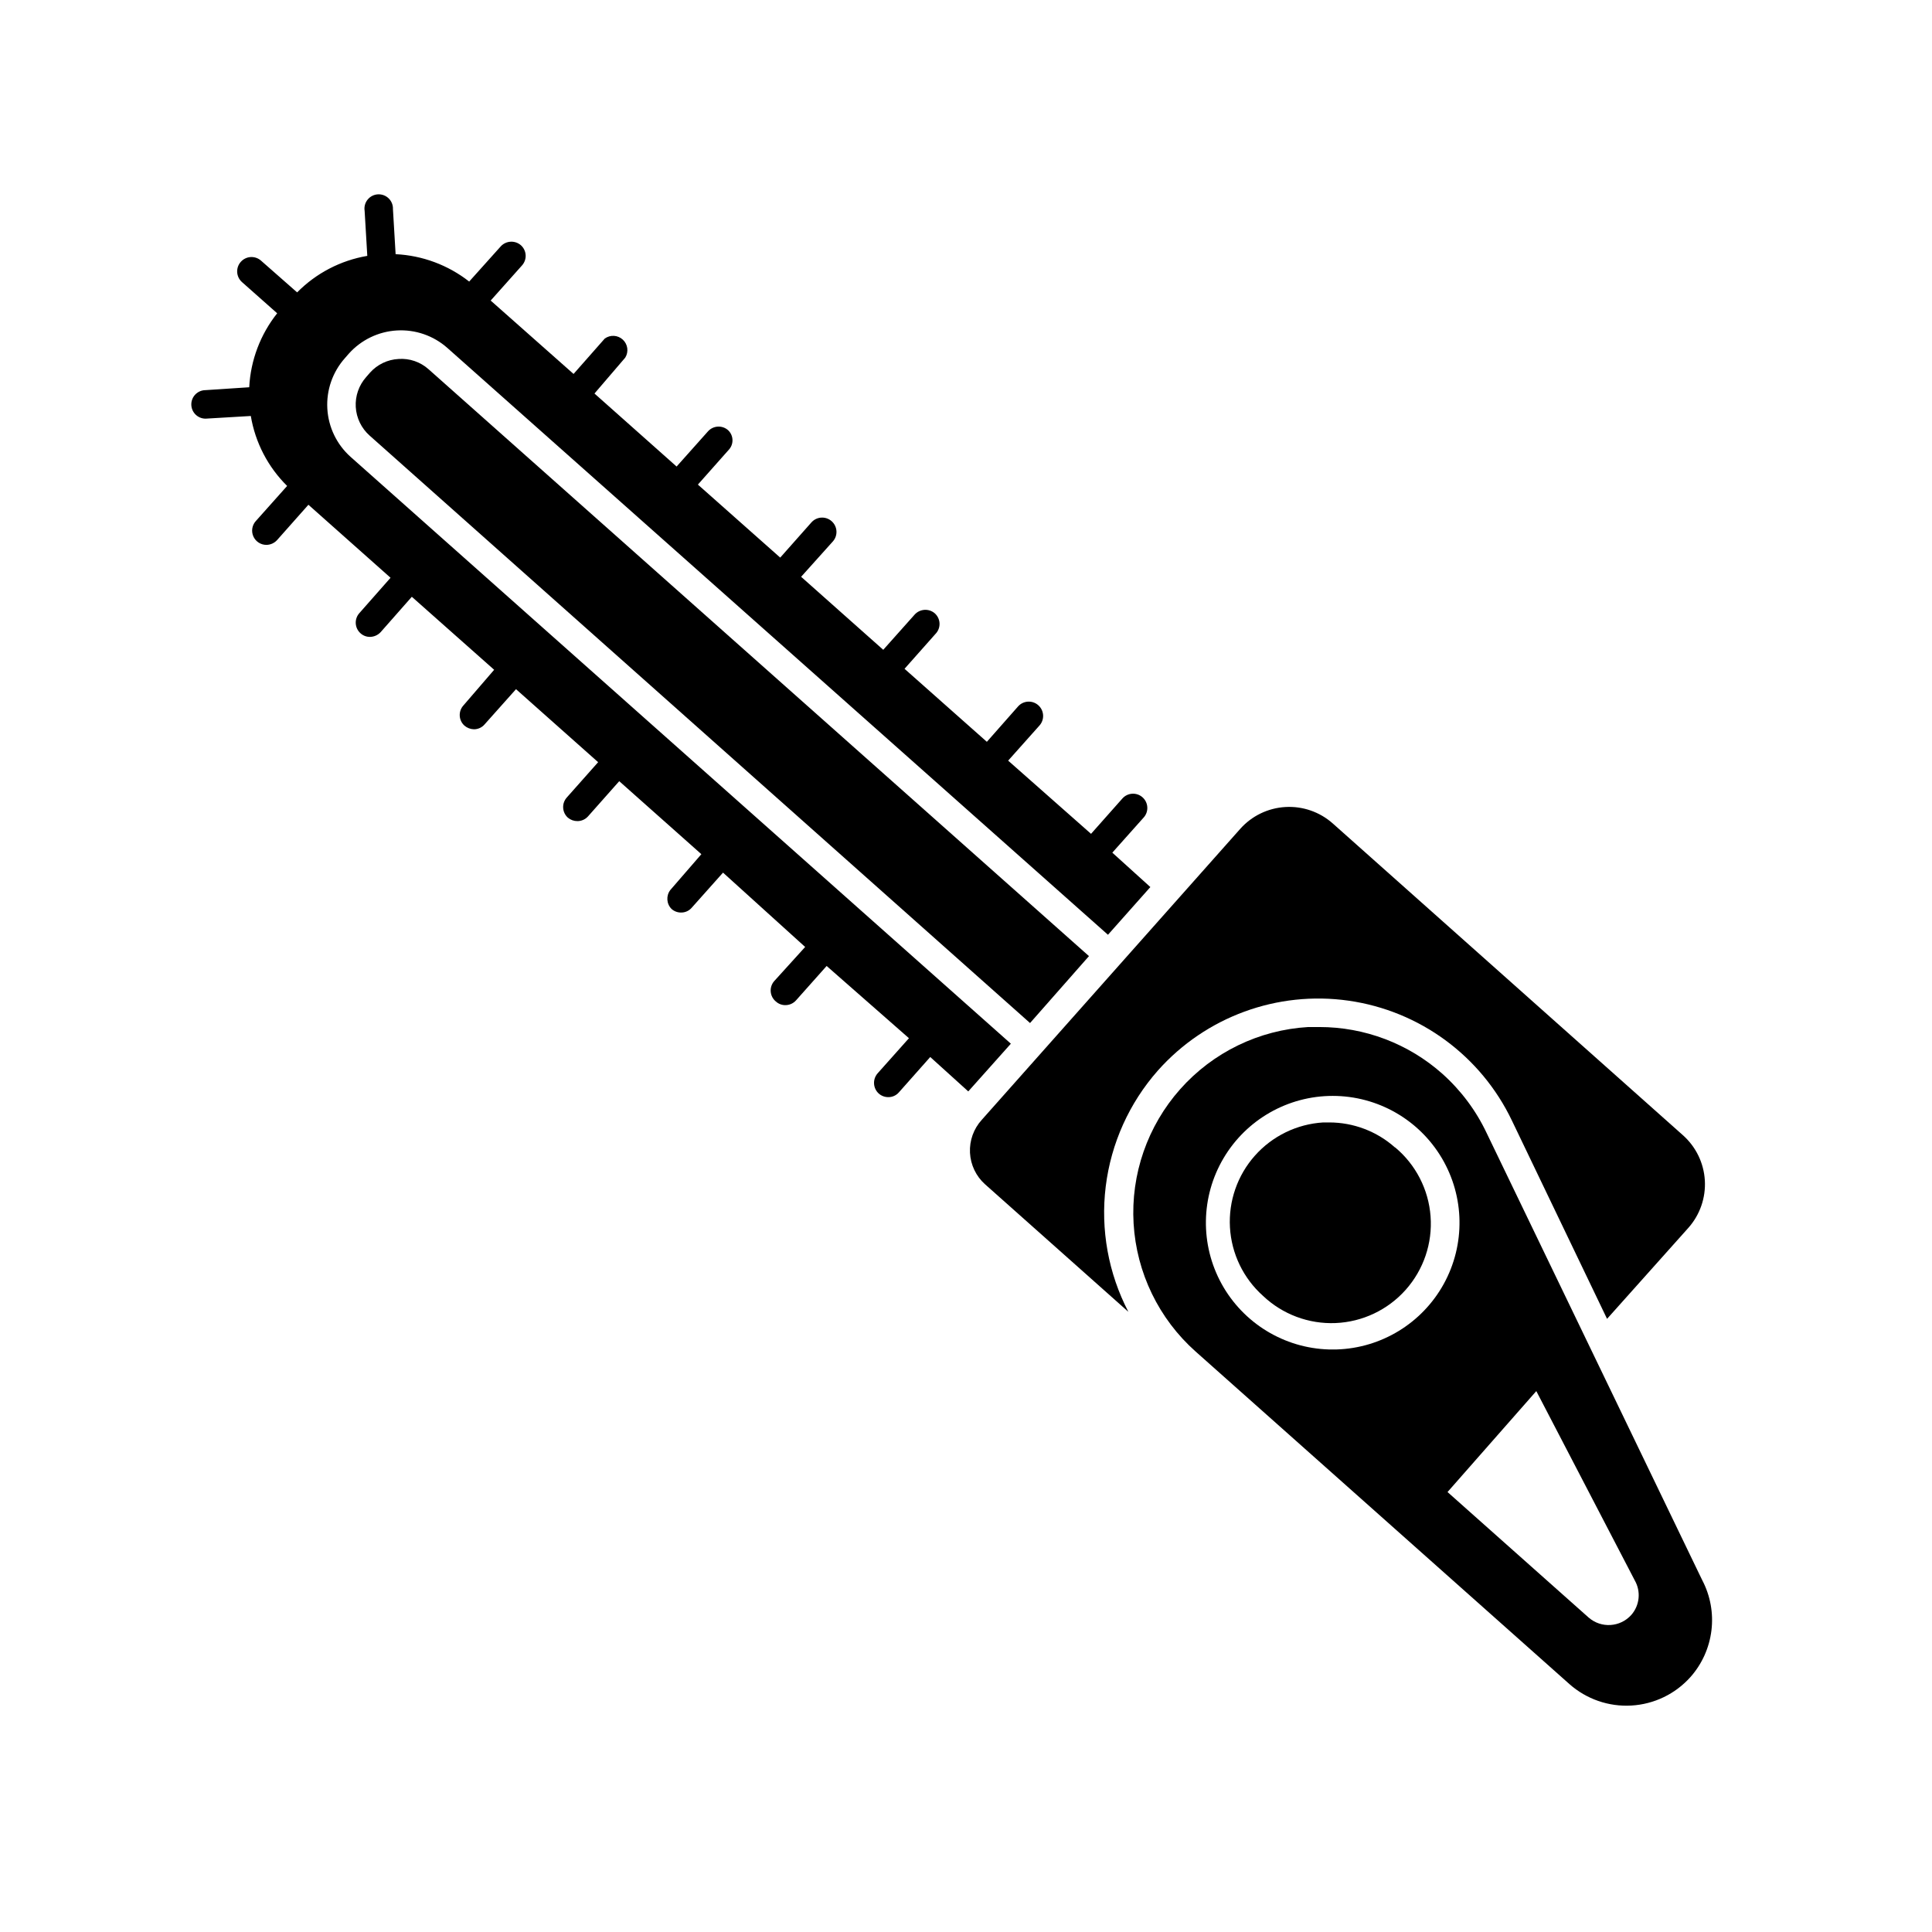
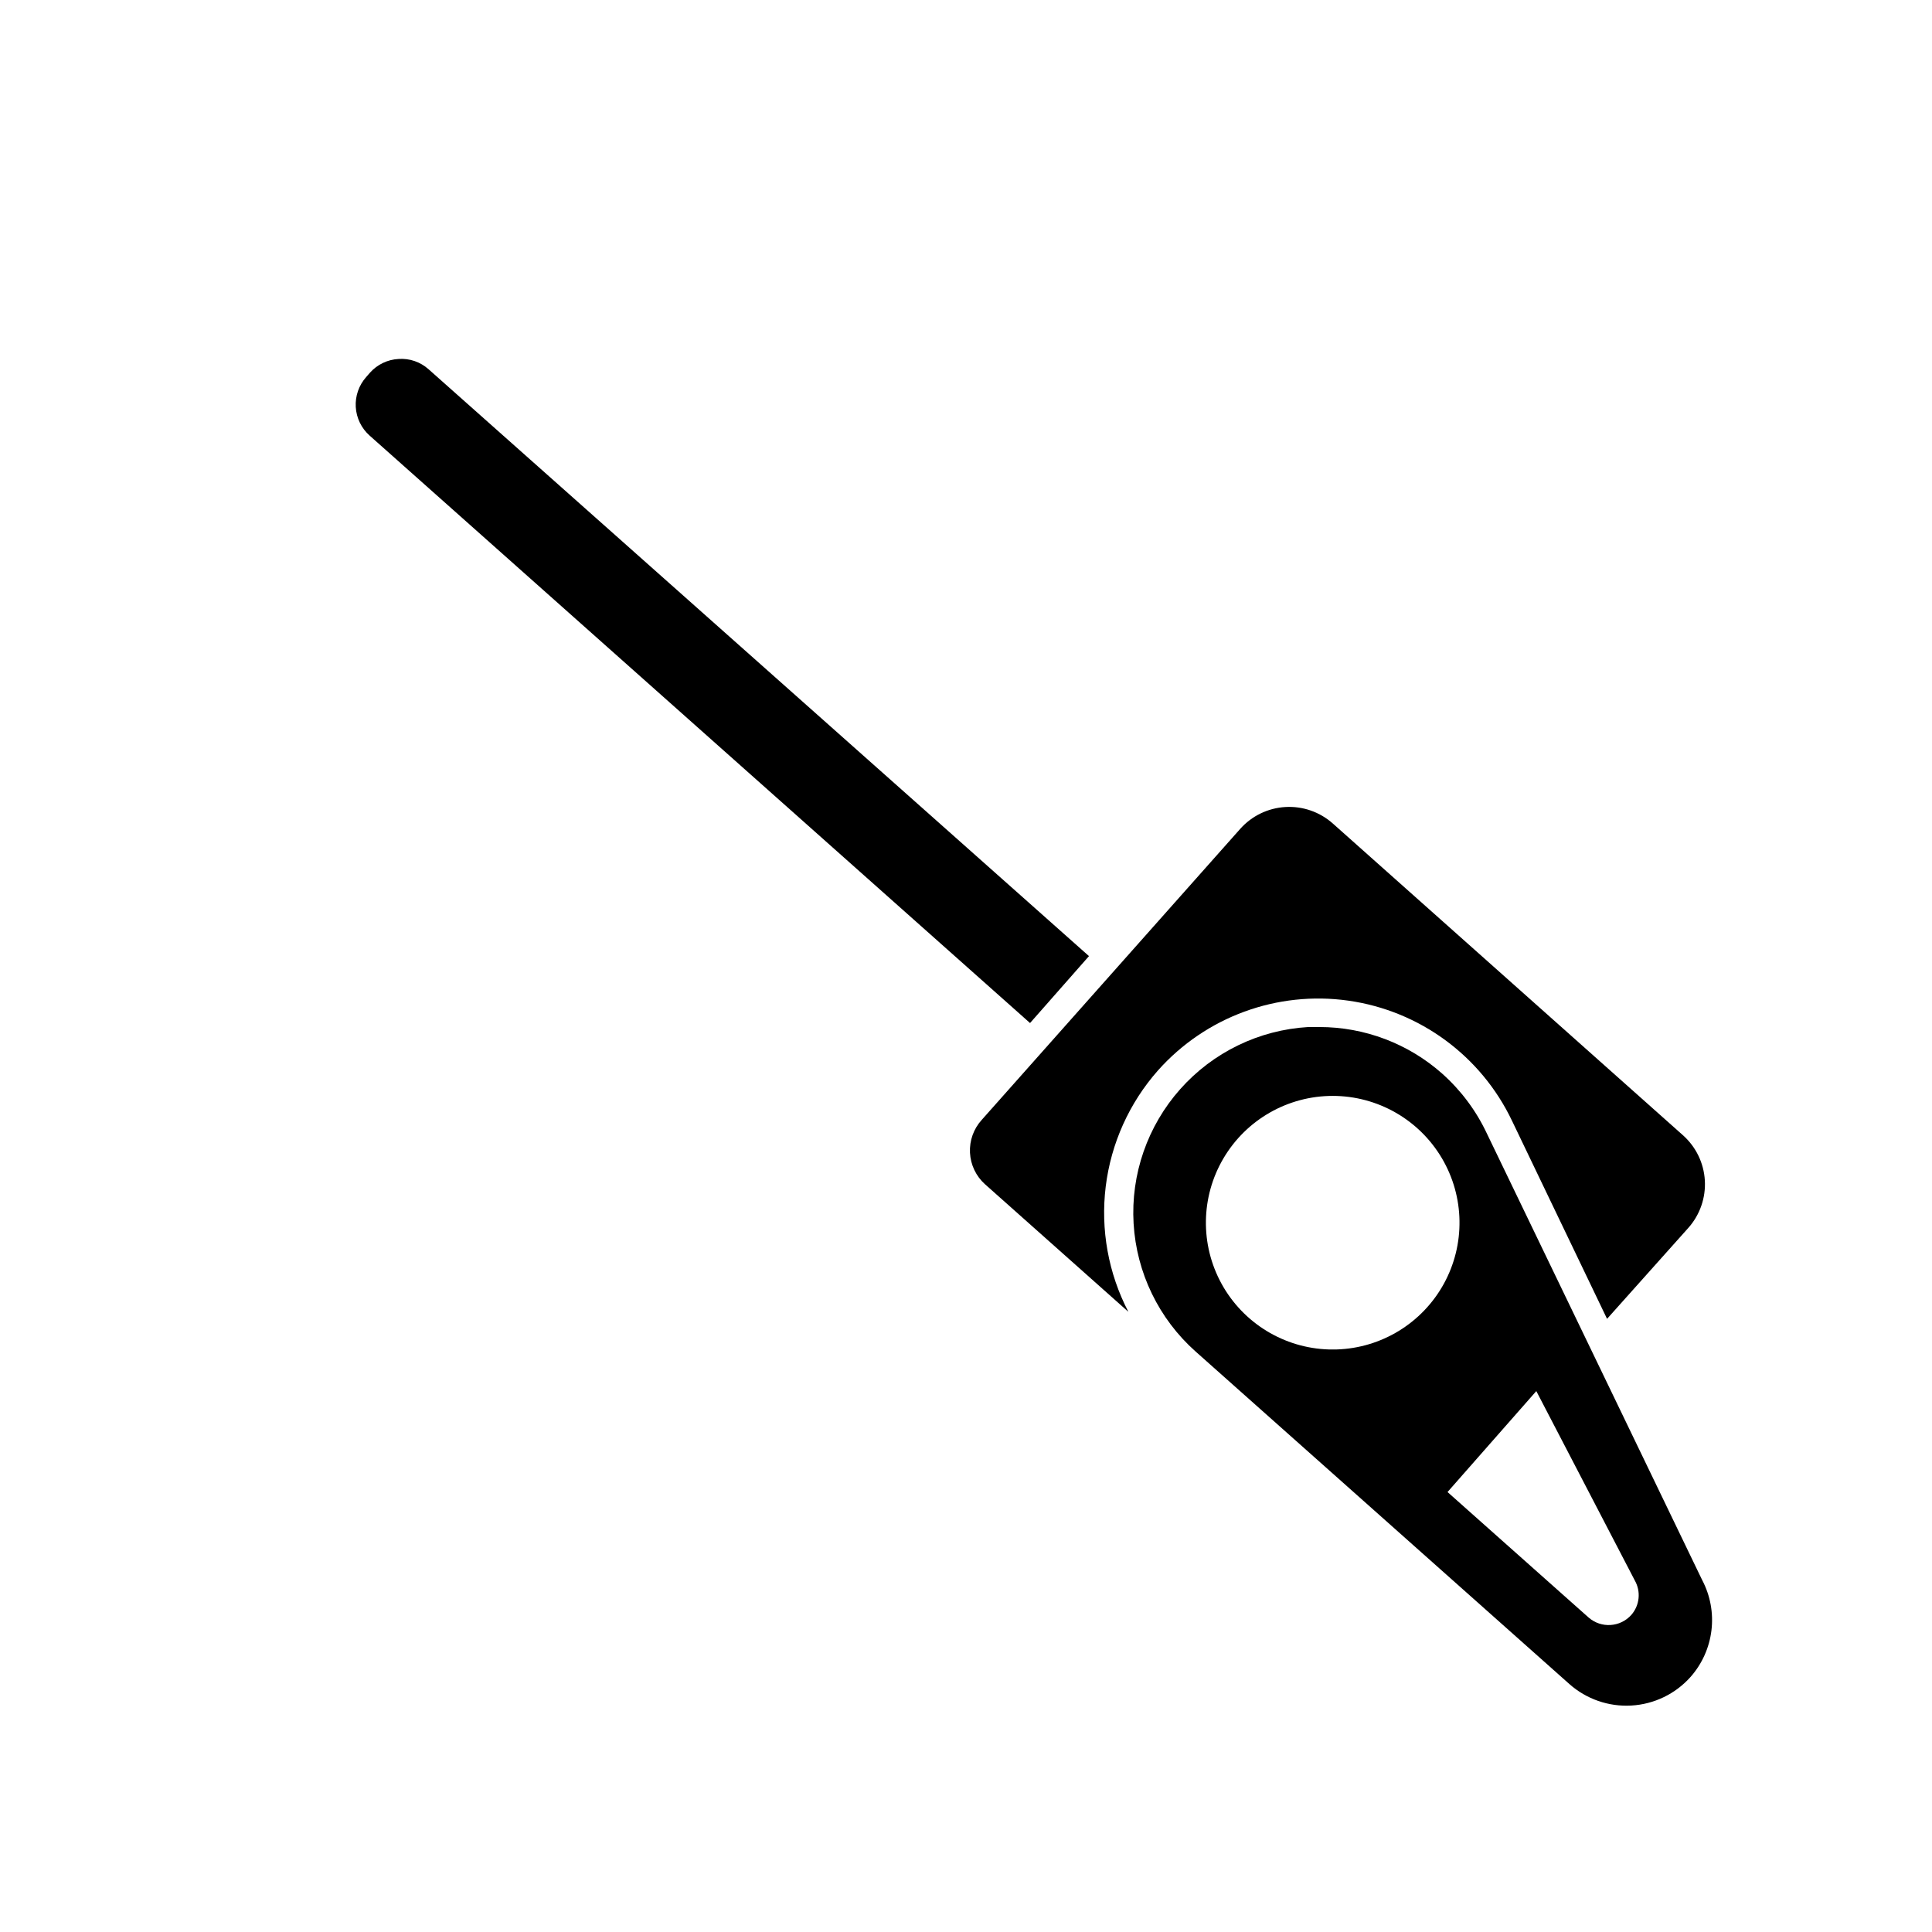
<svg xmlns="http://www.w3.org/2000/svg" fill="#000000" width="800px" height="800px" version="1.1" viewBox="144 144 512 512">
  <g>
-     <path d="m198.48 247.39c-2.09 0-3.781 1.691-3.781 3.777 0 2.09 1.691 3.781 3.781 3.781l11.992-0.707h-0.004c1.18 7.039 4.547 13.523 9.625 18.539l-8.312 9.32h-0.004c-0.992 1.113-1.238 2.703-0.629 4.066 0.609 1.359 1.961 2.234 3.453 2.234 1.074-0.012 2.094-0.469 2.82-1.262l8.312-9.371 21.766 19.348-8.262 9.371c-0.672 0.746-1.016 1.73-0.957 2.731 0.055 1.004 0.508 1.941 1.258 2.609 0.688 0.625 1.59 0.969 2.519 0.957 1.074-0.016 2.094-0.473 2.82-1.258l8.262-9.371 21.816 19.348-8.16 9.469c-0.672 0.746-1.016 1.73-0.957 2.734 0.055 1 0.508 1.938 1.258 2.606 0.703 0.598 1.594 0.938 2.519 0.957 1.086-0.004 2.117-0.48 2.82-1.309l8.312-9.32 21.766 19.348-8.312 9.367c-0.668 0.75-1.016 1.734-0.957 2.734 0.055 1 0.508 1.941 1.258 2.609 0.707 0.59 1.598 0.91 2.519 0.906 1.078 0 2.106-0.457 2.82-1.262l8.262-9.32 21.766 19.348-8.211 9.473c-1.176 1.516-1.047 3.672 0.301 5.035 0.695 0.621 1.59 0.961 2.519 0.957 1.082 0.016 2.113-0.445 2.82-1.258l8.312-9.32 21.766 19.699-8.262 9.117c-0.645 0.773-0.953 1.773-0.859 2.777 0.094 1 0.586 1.926 1.363 2.562 0.688 0.629 1.59 0.969 2.519 0.961 1.078 0 2.102-0.457 2.82-1.262l8.113-9.117 21.812 19.145-8.312 9.32c-1.363 1.566-1.23 3.938 0.305 5.34 0.691 0.617 1.59 0.957 2.519 0.957 1.078 0.016 2.109-0.445 2.82-1.262l8.312-9.371 10.078 9.117 11.285-12.645-174.98-155.52c-3.66-3.269-5.879-7.859-6.16-12.762-0.285-4.902 1.387-9.715 4.648-13.387l1.008-1.16v0.004c3.266-3.672 7.852-5.898 12.754-6.191 4.902-0.293 9.719 1.371 13.395 4.629l175.07 155.52 11.234-12.645-10.078-9.117 8.312-9.32h0.004c1.391-1.559 1.254-3.949-0.305-5.34-1.555-1.395-3.949-1.258-5.34 0.301l-8.312 9.371-21.965-19.398 8.312-9.32c1.391-1.57 1.246-3.973-0.328-5.363-1.57-1.391-3.973-1.246-5.363 0.324l-8.266 9.371-21.816-19.348 8.312-9.371 0.004 0.004c0.668-0.75 1.012-1.73 0.957-2.734-0.059-1-0.512-1.938-1.262-2.606-1.578-1.355-3.949-1.195-5.34 0.352l-8.312 9.32-21.766-19.348 8.414-9.371c1.395-1.57 1.246-3.973-0.324-5.363-1.574-1.391-3.977-1.246-5.367 0.328l-8.262 9.32-21.816-19.348 8.312-9.371c1.25-1.492 1.117-3.703-0.301-5.039-0.75-0.668-1.73-1.012-2.734-0.953-1 0.055-1.938 0.508-2.606 1.258l-8.312 9.32-21.766-19.348 8.16-9.52c0.949-1.539 0.68-3.531-0.648-4.758-1.324-1.227-3.332-1.348-4.793-0.281l-8.262 9.371-21.965-19.449 8.312-9.32c0.668-0.746 1.012-1.73 0.957-2.731-0.059-1.004-0.512-1.941-1.258-2.609-1.57-1.363-3.938-1.23-5.344 0.301l-8.363 9.324c-5.59-4.379-12.402-6.914-19.496-7.258l-0.707-11.941v0.004c0.043-1.066-0.367-2.102-1.133-2.848-0.762-0.746-1.805-1.133-2.867-1.07-1.066 0.062-2.055 0.574-2.723 1.41-0.668 0.832-0.949 1.906-0.781 2.961l0.707 11.941-0.004-0.004c-7.055 1.199-13.559 4.582-18.59 9.676l-9.57-8.414c-1.574-1.391-3.977-1.246-5.367 0.328-1.391 1.57-1.246 3.973 0.328 5.363l9.32 8.262c-4.453 5.602-7.043 12.453-7.406 19.602z" />
    <path d="m432.59 397.38-175.02-155.53c-2.176-1.945-5.047-2.93-7.957-2.719-2.902 0.156-5.621 1.461-7.559 3.625l-1.008 1.16c-1.941 2.176-2.934 5.035-2.766 7.945 0.172 2.914 1.492 5.637 3.672 7.574l175.02 155.68z" />
    <path d="m405.04 457.84 37.988 33.805c-5.309-10.207-7.402-21.789-6-33.211 1.406-11.422 6.234-22.152 13.859-30.773 12.672-14.223 31.625-21.156 50.484-18.473 18.859 2.684 35.125 14.629 43.324 31.824l25.191 52.496 21.562-24.129c3.059-3.449 4.625-7.973 4.352-12.57-0.273-4.602-2.363-8.906-5.812-11.969l-92.801-82.625c-3.449-3.059-7.969-4.621-12.57-4.348-4.602 0.273-8.906 2.363-11.965 5.812l-68.469 77.082c-2.164 2.371-3.289 5.512-3.129 8.719 0.16 3.207 1.594 6.215 3.984 8.359z" />
    <path d="m526.25 428.57c-8.992-8-20.613-12.41-32.648-12.395h-2.922c-13.039 0.773-25.238 6.695-33.91 16.461-8.676 9.766-13.121 22.574-12.355 35.613 0.77 13.043 6.68 25.242 16.441 33.926l99.047 88.117c4.508 3.996 10.418 6.047 16.434 5.695 6.016-0.348 11.645-3.066 15.66-7.562 3.059-3.453 4.992-7.754 5.551-12.336 0.559-4.578-0.289-9.219-2.426-13.305l-0.758-1.562-56.375-116.93c-2.82-5.977-6.812-11.32-11.738-15.719zm-28.062 73.051h-2.016c-11.879-0.355-22.688-6.961-28.426-17.371-5.734-10.41-5.543-23.078 0.5-33.309 6.047-10.234 17.047-16.516 28.934-16.516 11.887 0 22.887 6.281 28.934 16.516 6.043 10.23 6.234 22.898 0.5 33.309-5.738 10.41-16.547 17.016-28.426 17.371zm79.047 61.211c1.668 2.926 1.305 6.582-0.906 9.121-2.945 3.309-8.004 3.625-11.336 0.703l-37.383-33.25 23.527-26.754z" />
-     <path d="m513.71 448.11c-4.809-4.293-11.035-6.66-17.48-6.652h-1.562c-6.961 0.422-13.473 3.586-18.109 8.801-4.633 5.211-7.008 12.051-6.609 19.016 0.402 6.965 3.547 13.484 8.75 18.133 5.172 4.91 12.121 7.516 19.246 7.215 7.129-0.301 13.832-3.481 18.574-8.809 4.746-5.332 7.125-12.359 6.594-19.473-0.527-7.117-3.922-13.711-9.402-18.281z" />
  </g>
</svg>